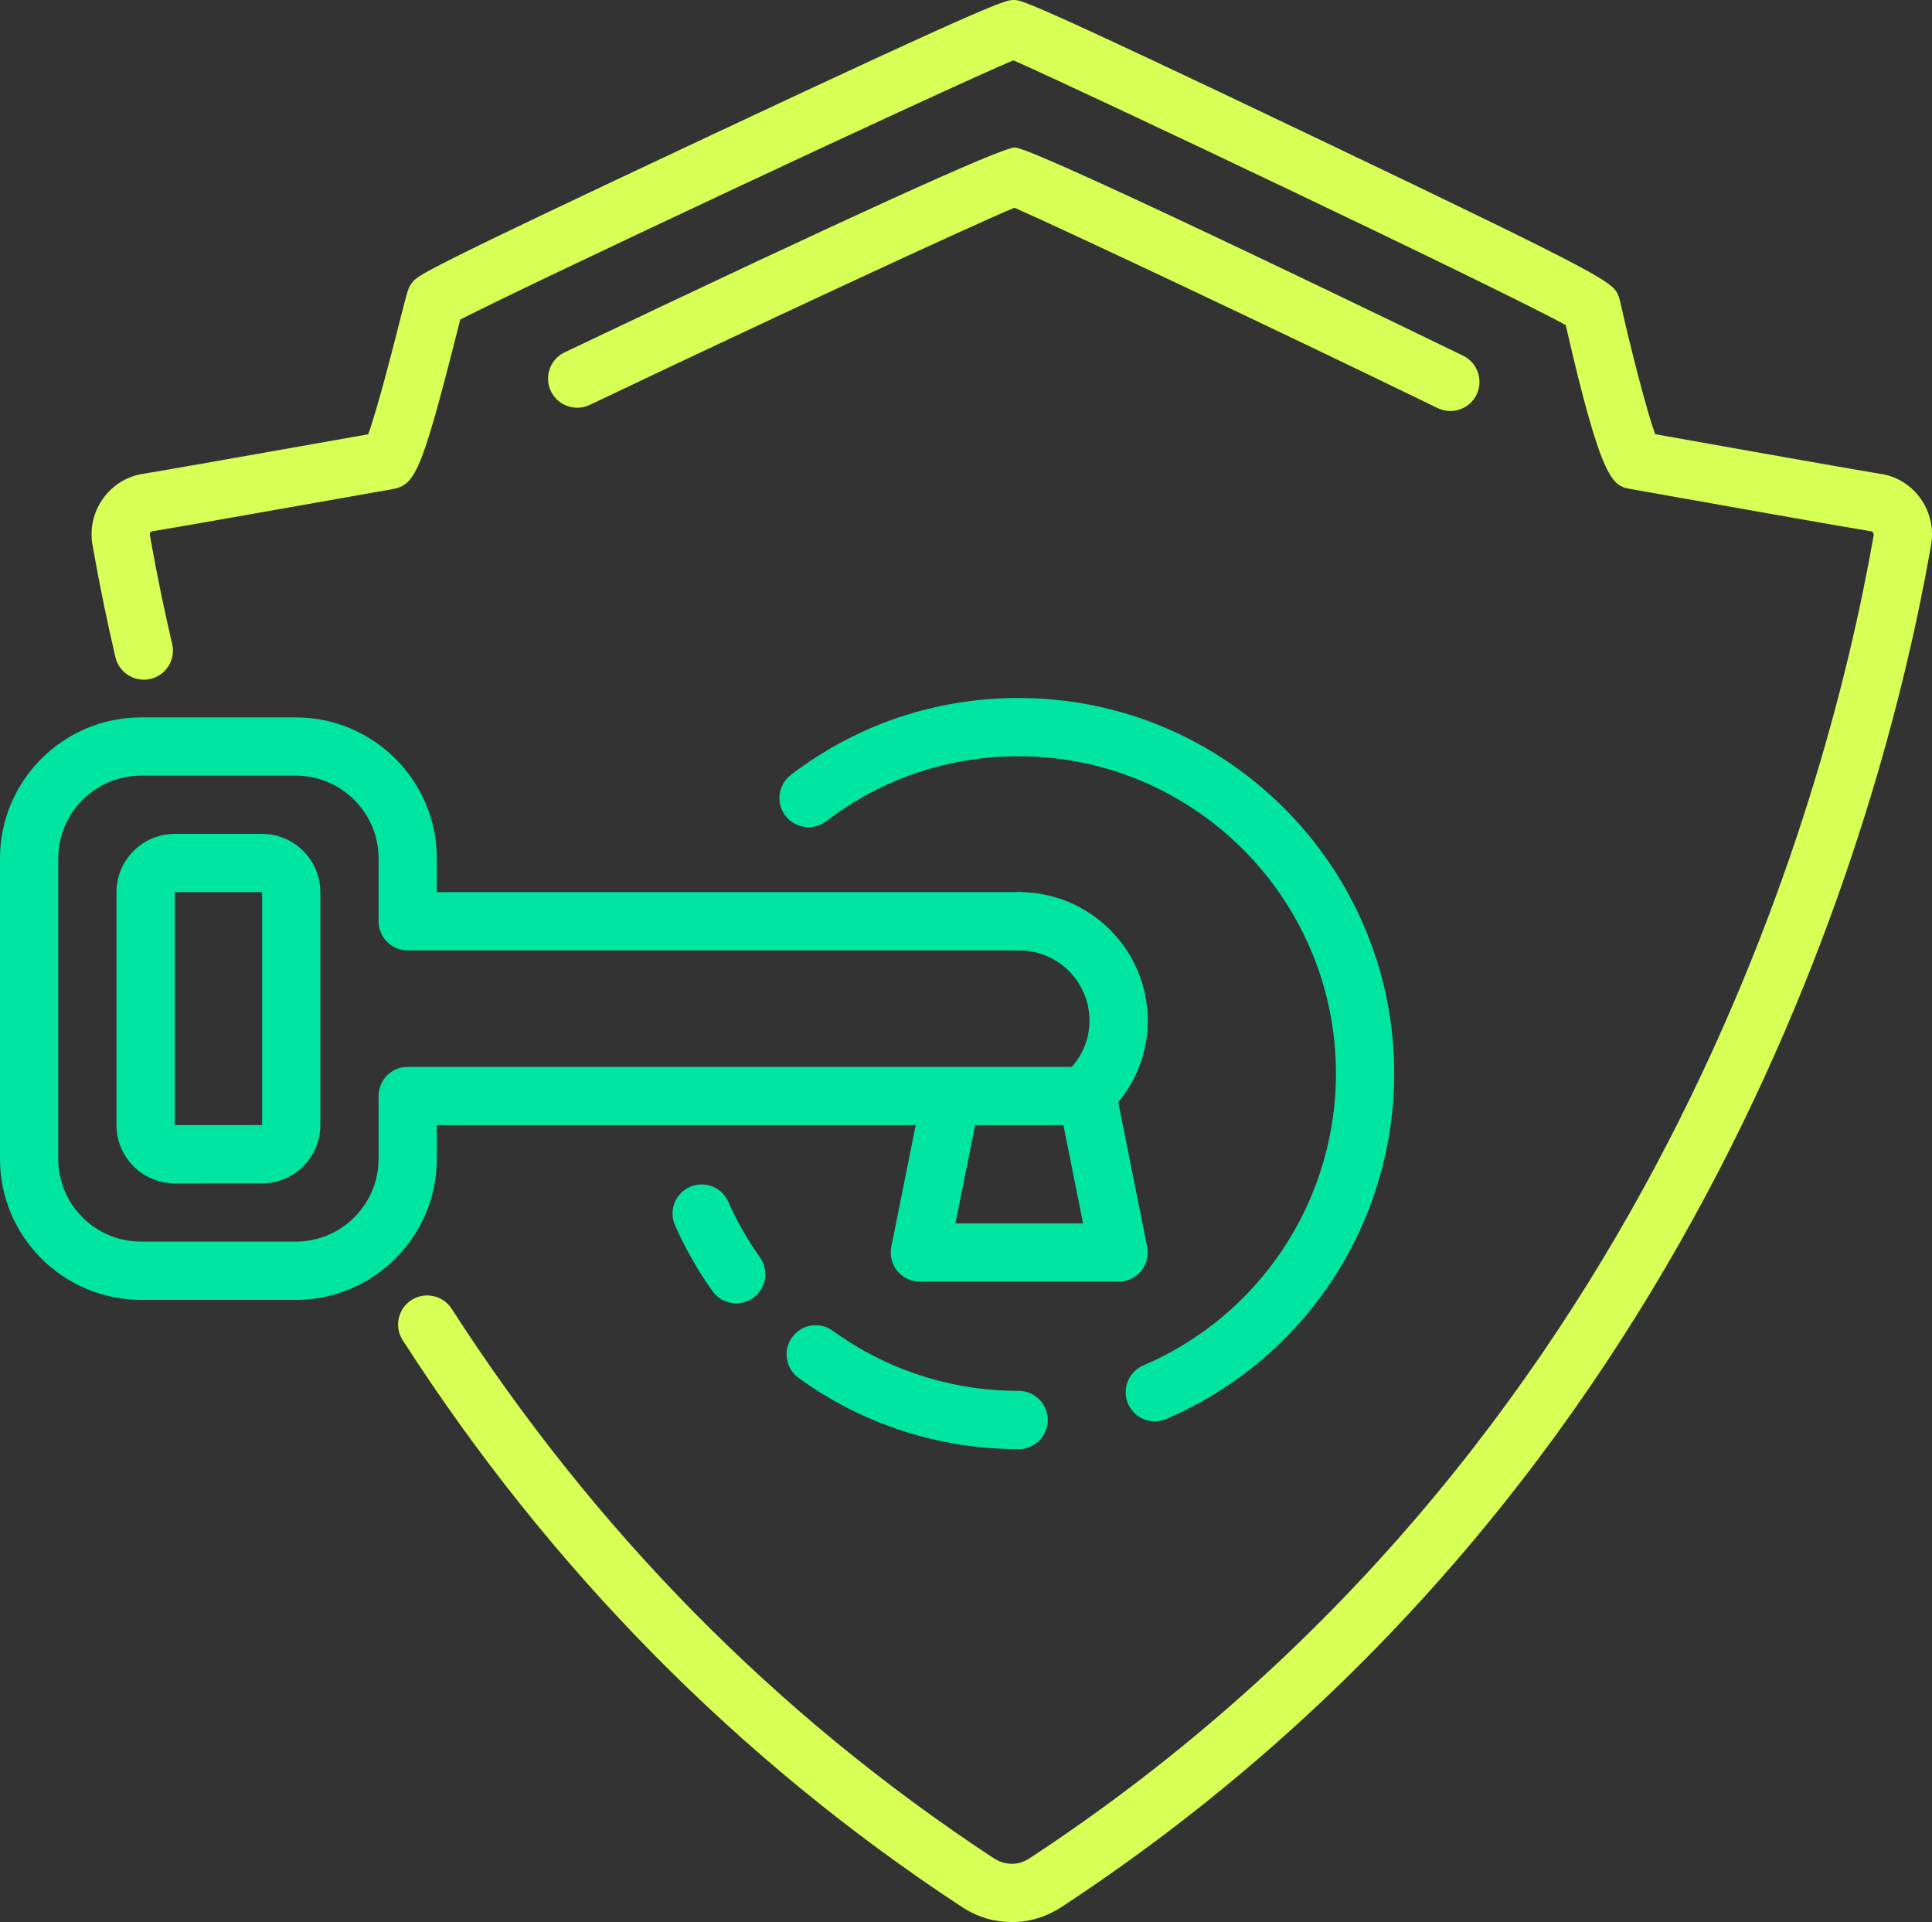
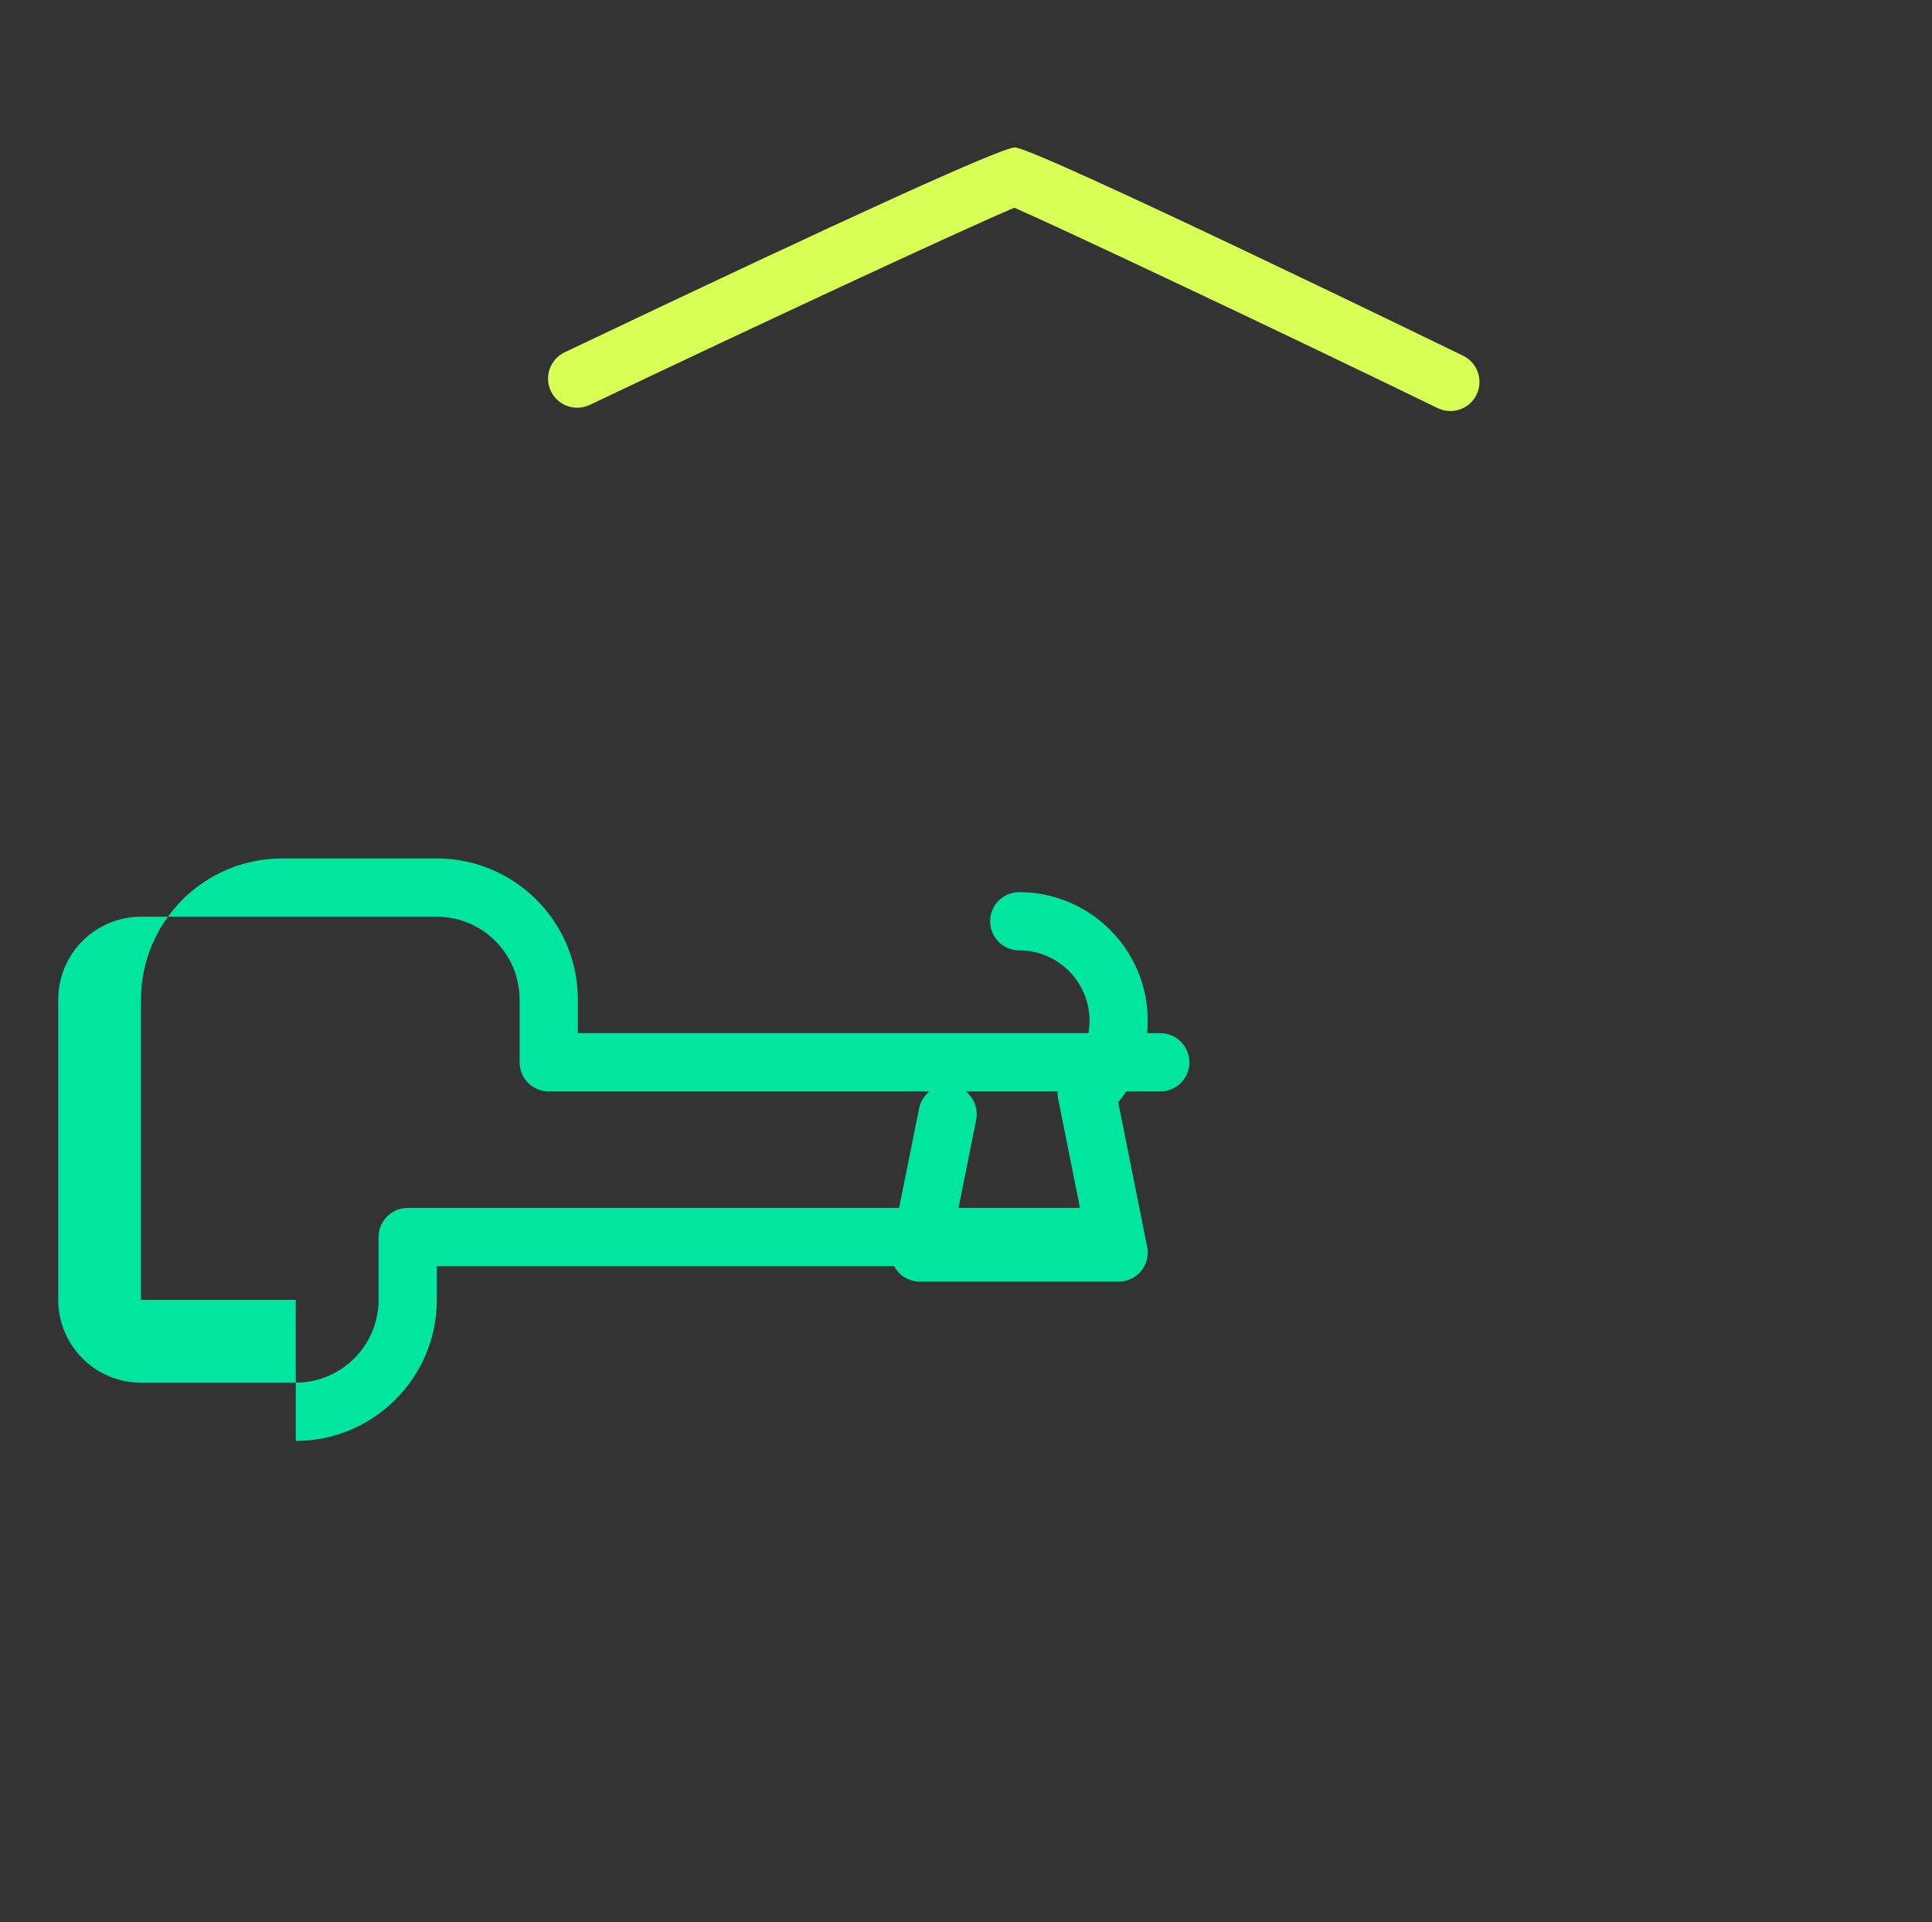
<svg xmlns="http://www.w3.org/2000/svg" viewBox="0 0 234.04 232.83" version="1.1">
  <rect x="0" y="0" width="234.04" height="232.83" fill="#333333" stroke="none" />
  <g transform="translate(-57.771,-98.823)">
-     <path d="m 256.625,151.126 c 0.025,0.007 0.042,0.011 0.064,0.014 -0.021,-0.004 -0.039,-0.007 -0.064,-0.014 z m -152.636,0.021 c -0.014,0 -0.025,0.004 -0.035,0.007 0.011,-0.004 0.025,-0.007 0.035,-0.007 z m 76.831,180.506 -0.688,-0.004 c -1.595,-0.053 -3.577,-0.328 -5.99,-1.923 -27.012,-17.773 -49.756,-40.838 -67.585,-68.545 -1.055,-1.637 -0.582,-3.821 1.055,-4.875 1.633,-1.048 3.821,-0.579 4.875,1.058 17.3,26.875 39.349,49.241 65.532,66.47 1.016,0.667 1.626,0.737 2.388,0.766 0.822,-0.025 1.482,-0.265 2.215,-0.755 75.307,-49.533 96.418,-128.047 102.002,-159.505 l 0.123,-0.677 c 0.007,-0.321 -0.145,-0.455 -0.247,-0.466 -2.036,-0.31 -22.44,-3.923 -29.09,-5.119 -2.268,-0.385 -3.556,-0.603 -7.969,-19.876 -8.177,-4.494 -58.762,-28.49 -66.908,-32.071 -8.11,3.404 -58.561,27.051 -67.01,31.404 -0.127,0.494 -0.282,1.111 -0.462,1.813 -4.29,16.951 -5.055,18.263 -7.856,18.747 -7.176,1.274 -27.425,4.858 -29.048,5.098 -0.12,0.018 -0.24,0.155 -0.24,0.353 l 0.131,0.769 c 0.727,4.089 1.595,8.304 2.579,12.517 0.445,1.898 -0.734,3.792 -2.632,4.237 -1.891,0.434 -3.799,-0.737 -4.24,-2.632 -1.012,-4.332 -1.905,-8.678 -2.656,-12.915 l -0.085,-0.508 c -0.088,-0.363 -0.152,-0.921 -0.152,-1.468 0,-3.658 2.699,-6.812 6.269,-7.331 1.235,-0.183 16.33,-2.847 27.242,-4.784 1.125,-3.055 3.133,-10.971 3.852,-13.815 0.991,-3.912 0.991,-3.912 1.475,-4.558 0.67,-0.878 1.03,-1.341 36.057,-17.787 35.031,-16.45 35.828,-16.45 36.834,-16.45 0.878,0 1.64,0 36.707,16.753 35.761,17.085 35.899,17.448 36.558,19.17 0.06,0.159 0.109,0.318 0.148,0.483 1.386,6.138 3.249,13.37 4.272,16.192 8.255,1.478 25.559,4.54 27.206,4.791 3.577,0.462 6.329,3.616 6.329,7.334 0,0.43 -0.042,0.942 -0.12,1.369 l -0.123,0.681 c -5.736,32.336 -27.467,113.104 -105.047,164.133 -1.789,1.189 -3.711,1.845 -5.701,1.923" style="fill:#d7ff55;fill-opacity:1;fill-rule:nonzero;stroke:none;stroke-width:0.035" />
    <path d="m 233.461,148.611 c -0.515,0 -1.044,-0.113 -1.538,-0.353 -18.845,-9.176 -45.505,-21.752 -51.266,-24.271 -5.673,2.36 -31.531,14.4 -51.449,23.887 -1.764,0.829 -3.863,0.088 -4.703,-1.672 -0.84,-1.757 -0.092,-3.863 1.669,-4.703 34.586,-16.464 52.934,-24.814 54.536,-24.814 2.438,0 53.781,24.977 54.3,25.227 1.753,0.854 2.48,2.967 1.63,4.717 -0.614,1.252 -1.87,1.983 -3.179,1.983" style="fill:#d7ff55;fill-opacity:1;fill-rule:nonzero;stroke:none;stroke-width:0.035" />
-     <path d="M 93.599,256.282 H 74.852 c -9.419,0 -17.082,-7.666 -17.082,-17.085 v -36.386 c 0,-9.419 7.662,-17.085 17.082,-17.085 h 18.747 c 9.423,0 17.089,7.666 17.089,17.085 v 4.082 h 70.556 c 1.947,0 3.528,1.577 3.528,3.528 0,1.951 -1.58,3.528 -3.528,3.528 h -74.083 c -1.951,0 -3.528,-1.577 -3.528,-3.528 v -7.609 c 0,-5.532 -4.501,-10.029 -10.033,-10.029 H 74.852 c -5.528,0 -10.026,4.498 -10.026,10.029 v 36.386 c 0,5.532 4.498,10.029 10.026,10.029 h 18.747 c 5.532,0 10.033,-4.498 10.033,-10.029 v -7.609 c 0,-1.951 1.577,-3.528 3.528,-3.528 h 81.139 c 1.947,0 3.528,1.577 3.528,3.528 0,1.951 -1.58,3.528 -3.528,3.528 H 110.688 v 4.082 c 0,9.419 -7.666,17.085 -17.089,17.085" style="fill:#00e6a0;fill-opacity:1;fill-rule:nonzero;stroke:none;stroke-width:0.035" />
-     <path d="m 78.938,206.893 v 28.222 h 10.583 v -28.222 z m 10.583,35.278 H 78.938 c -3.891,0 -7.056,-3.164 -7.056,-7.056 v -28.222 c 0,-3.891 3.164,-7.056 7.056,-7.056 h 10.583 c 3.888,0 7.056,3.164 7.056,7.056 v 28.222 c 0,3.891 -3.168,7.056 -7.056,7.056" style="fill:#00e6a0;fill-opacity:1;fill-rule:nonzero;stroke:none;stroke-width:0.035" />
+     <path d="M 93.599,256.282 H 74.852 v -36.386 c 0,-9.419 7.662,-17.085 17.082,-17.085 h 18.747 c 9.423,0 17.089,7.666 17.089,17.085 v 4.082 h 70.556 c 1.947,0 3.528,1.577 3.528,3.528 0,1.951 -1.58,3.528 -3.528,3.528 h -74.083 c -1.951,0 -3.528,-1.577 -3.528,-3.528 v -7.609 c 0,-5.532 -4.501,-10.029 -10.033,-10.029 H 74.852 c -5.528,0 -10.026,4.498 -10.026,10.029 v 36.386 c 0,5.532 4.498,10.029 10.026,10.029 h 18.747 c 5.532,0 10.033,-4.498 10.033,-10.029 v -7.609 c 0,-1.951 1.577,-3.528 3.528,-3.528 h 81.139 c 1.947,0 3.528,1.577 3.528,3.528 0,1.951 -1.58,3.528 -3.528,3.528 H 110.688 v 4.082 c 0,9.419 -7.666,17.085 -17.089,17.085" style="fill:#00e6a0;fill-opacity:1;fill-rule:nonzero;stroke:none;stroke-width:0.035" />
    <path d="m 193.28,254.077 h -24.081 c -1.055,0 -2.06,-0.476 -2.727,-1.291 -0.67,-0.822 -0.938,-1.894 -0.73,-2.932 l 3.365,-16.757 c 0.385,-1.909 2.251,-3.168 4.156,-2.762 1.909,0.381 3.143,2.24 2.762,4.152 l -2.519,12.534 h 15.469 l -3.02,-15.081 c -0.24,-1.203 0.159,-2.445 1.058,-3.277 1.764,-1.64 2.738,-3.845 2.738,-6.205 0,-4.692 -3.817,-8.509 -8.509,-8.509 -1.951,0 -3.528,-1.577 -3.528,-3.528 0,-1.951 1.577,-3.528 3.528,-3.528 8.58,0 15.565,6.981 15.565,15.565 0,3.655 -1.259,7.098 -3.574,9.881 l 3.503,17.519 c 0.208,1.037 -0.06,2.11 -0.73,2.928 -0.67,0.815 -1.672,1.291 -2.727,1.291" style="fill:#00e6a0;fill-opacity:1;fill-rule:nonzero;stroke:none;stroke-width:0.035" />
-     <path d="m 197.661,270.997 c -1.369,0 -2.671,-0.801 -3.242,-2.141 -0.769,-1.785 0.06,-3.859 1.852,-4.628 1.545,-0.663 3.052,-1.425 4.473,-2.275 3.845,-2.275 7.239,-5.182 10.082,-8.636 5.662,-6.858 8.781,-15.54 8.781,-24.448 0,-21.195 -17.244,-38.439 -38.442,-38.439 -8.505,0 -16.563,2.72 -23.305,7.87 -1.556,1.185 -3.764,0.878 -4.949,-0.66 -1.182,-1.549 -0.885,-3.764 0.663,-4.946 7.983,-6.1 17.526,-9.32 27.591,-9.32 25.086,0 45.498,20.408 45.498,45.494 0,10.545 -3.69,20.821 -10.393,28.942 -3.369,4.078 -7.38,7.514 -11.927,10.213 -1.686,1.002 -3.468,1.905 -5.295,2.688 -0.452,0.198 -0.921,0.286 -1.386,0.286" style="fill:#00e6a0;fill-opacity:1;fill-rule:nonzero;stroke:none;stroke-width:0.035" />
-     <path d="m 181.166,274.362 c -9.645,0 -18.863,-2.981 -26.652,-8.622 -1.577,-1.143 -1.93,-3.351 -0.783,-4.928 1.136,-1.577 3.341,-1.937 4.925,-0.783 6.576,4.759 14.362,7.278 22.511,7.278 1.951,0 3.528,1.577 3.528,3.528 0,1.951 -1.577,3.528 -3.528,3.528" style="fill:#00e6a0;fill-opacity:1;fill-rule:nonzero;stroke:none;stroke-width:0.035" />
-     <path d="m 146.96,256.706 c -1.104,0 -2.191,-0.515 -2.879,-1.482 -1.785,-2.508 -3.309,-5.189 -4.54,-7.969 -0.783,-1.782 0.021,-3.863 1.803,-4.653 1.799,-0.78 3.87,0.021 4.653,1.803 1.034,2.346 2.325,4.607 3.831,6.727 1.132,1.587 0.758,3.792 -0.826,4.921 -0.624,0.445 -1.337,0.653 -2.043,0.653" style="fill:#00e6a0;fill-opacity:1;fill-rule:nonzero;stroke:none;stroke-width:0.035" />
  </g>
</svg>